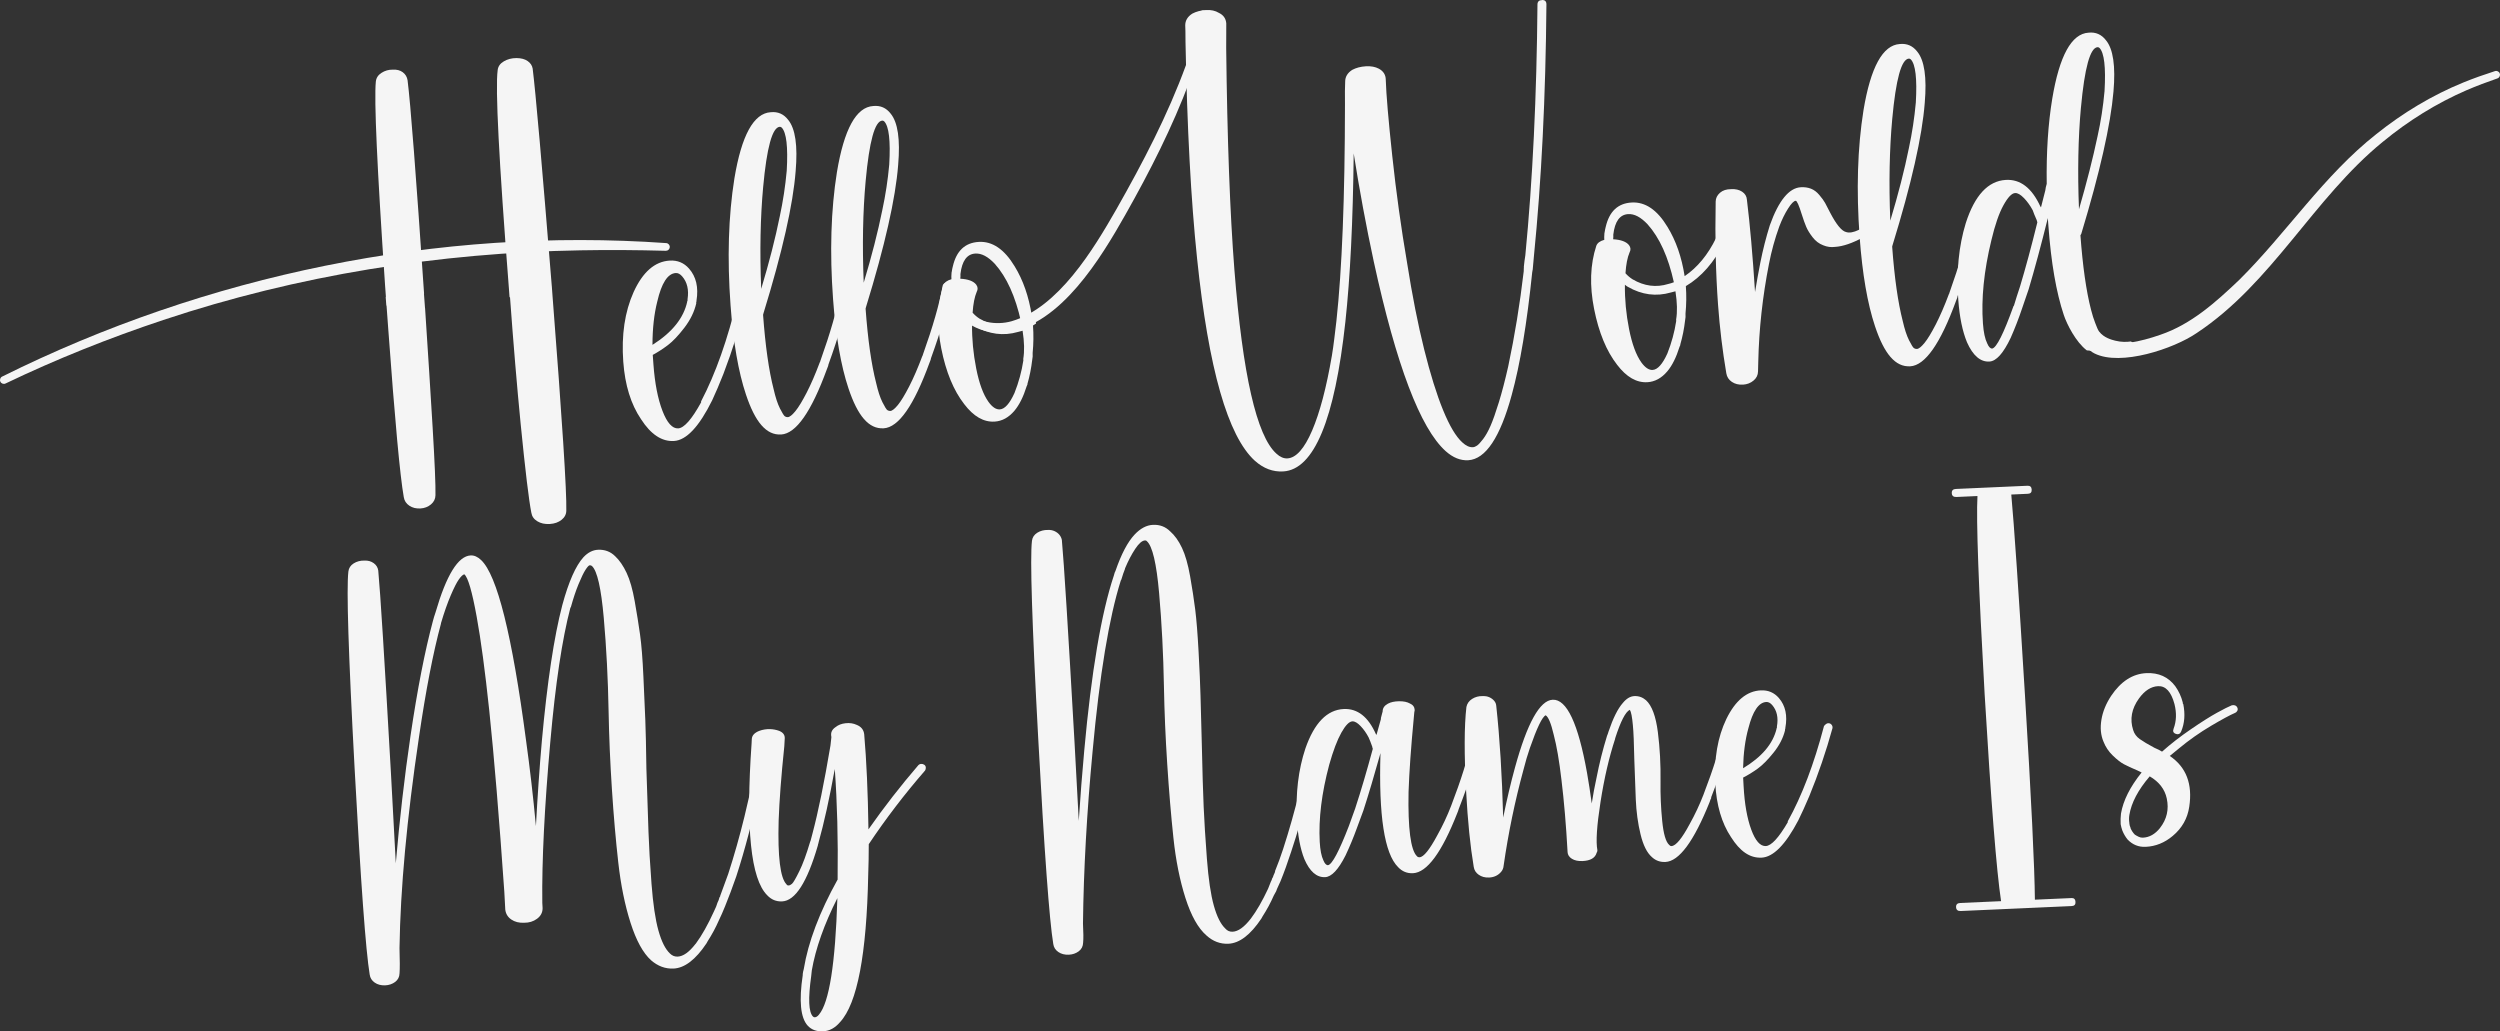
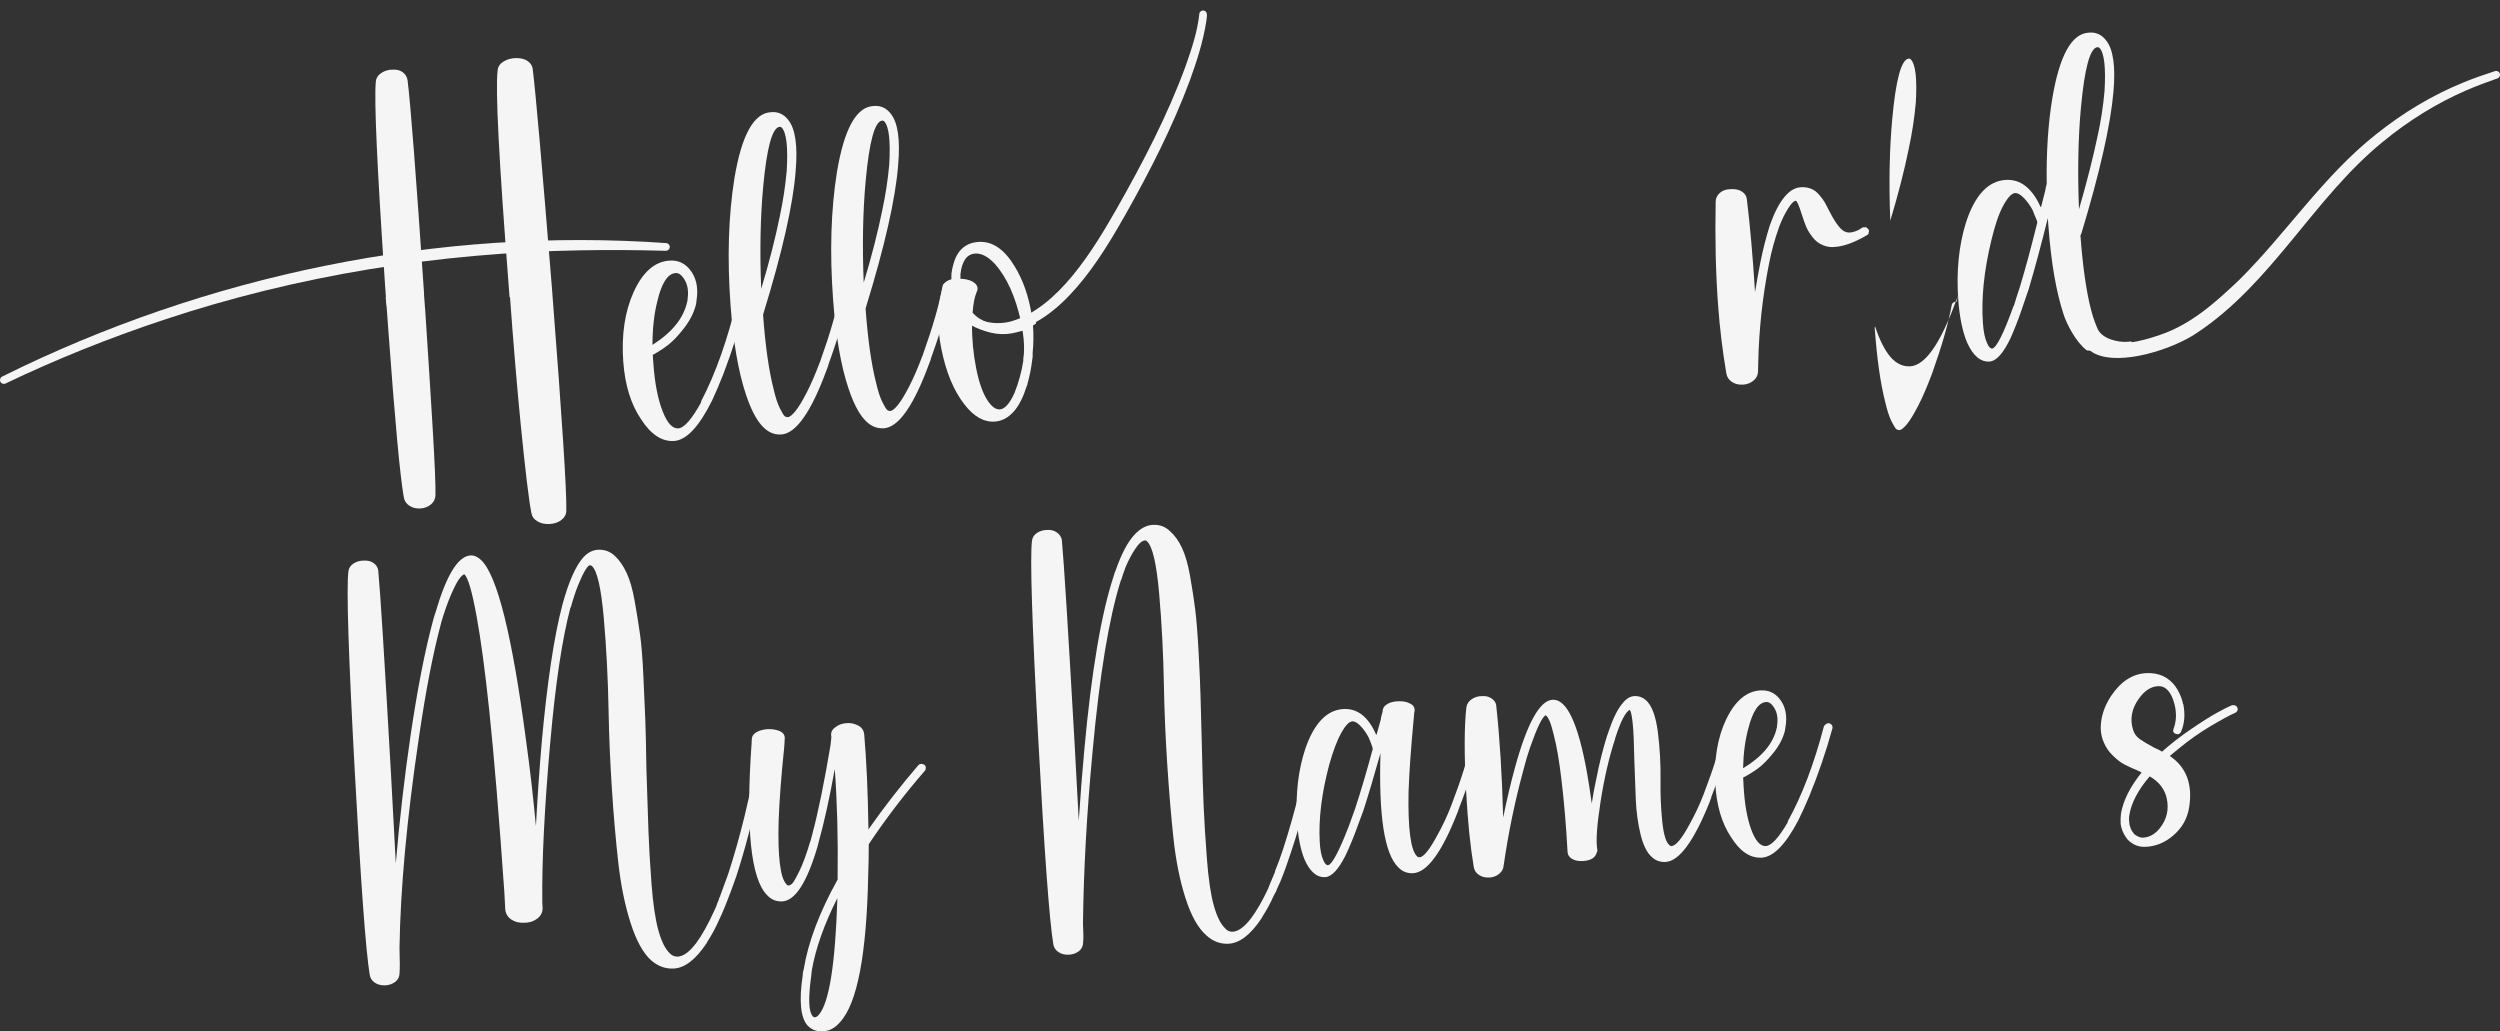
<svg xmlns="http://www.w3.org/2000/svg" id="Layer_2" data-name="Layer 2" viewBox="0 0 1235.46 509.68">
  <rect x="0" y="0" width="1235.46" height="509.68" fill="#333333" stroke="none" />
  <defs>
    <style>      .cls-1 {        fill: #f5f5f5;      }    </style>
  </defs>
  <g id="Layer_1-2" data-name="Layer 1">
    <g>
      <path class="cls-1" d="M210.03,152.22l-.52-7.09h.06c-3.98-58.83-6.7-94-8.16-105.5-.27-1.64-1.06-2.95-2.37-3.93-1.31-.97-2.96-1.4-4.95-1.28-2.01-.03-3.86.5-5.55,1.58-1.7,1.08-2.63,2.53-2.81,4.35-.89,8.95.62,42.38,4.54,100.31l.44,6.08s-.07,0-.11,0l.31,4.28s.07,0,.11,0l.84,11.48c3.3,45.31,5.86,73.03,7.68,83.17.28,1.79,1.19,3.2,2.74,4.24,1.54,1.04,3.38,1.49,5.54,1.36,1.99-.12,3.72-.79,5.17-2.01,1.45-1.22,2.19-2.73,2.21-4.54.11-4.83-.36-15.99-1.4-33.48-1.01-16.9-2.26-36.59-3.74-59.01h-.05Z" />
      <path class="cls-1" d="M273,145.61l-.31-4.28s0,0-.01,0c-4.84-59.98-7.99-95.8-9.45-107.47-.26-1.49-1.09-2.72-2.47-3.69-1.38-.97-3.23-1.46-5.54-1.47-2.31,0-4.4.53-6.24,1.62-1.85,1.09-2.86,2.55-3.04,4.37-1.21,8.81.62,44.49,5.49,107.03l.07.9h0s.31,4.28.31,4.28c.08,0,.15-.01.23-.02,1.66,22.81,3.41,43.64,5.25,62.52,2.31,23.22,4.07,37.87,5.29,43.98.28,1.79,1.27,3.2,2.97,4.23,1.69,1.03,3.69,1.47,6,1.33h.23c2.3-.15,4.22-.83,5.75-2.06,1.53-1.22,2.31-2.74,2.33-4.55.24-9.36-2.04-44.93-6.86-106.72,0,0,0,0,.01,0Z" />
      <path class="cls-1" d="M365.66,146.12c.51-.33,1.05-.44,1.59-.32.55.12.99.43,1.34.94.34.51.46,1.07.35,1.67-3.11,12.39-6.92,24.53-11.45,36.4-1.95,4.94-3.8,9.27-5.53,12.99-6.45,13.05-12.75,19.76-18.89,20.13-5.99.36-11.42-3.23-16.28-10.77-5.01-7.38-7.94-16.85-8.78-28.4-.96-13.2.74-24.68,5.12-34.44,4.52-9.91,10.46-15.1,17.83-15.54,3.84-.23,7.02,1.08,9.54,3.94,3.53,4.01,4.76,9.28,3.7,15.82.02.3,0,.49-.07.57-.07.08-.1.27-.07.57l.02.23c-.94,4.13-2.88,8.12-5.83,11.99-2.96,3.87-5.68,6.75-8.16,8.63-2.49,1.88-4.99,3.5-7.51,4.86.11,1.5.22,3.08.34,4.73.68,9.3,2.16,16.93,4.45,22.9,2.29,5.96,4.89,8.86,7.8,8.68s6.69-4.47,11.32-12.89l-.03-.45c7.17-13.69,13.18-30.71,18.02-51.04.27-.47.67-.87,1.18-1.2ZM324.81,149.04c-1.56,6.12-2.35,13.25-2.37,21.39,9.73-6.16,15.45-13.29,17.18-21.38l-.02-.23c.14-.16.21-.31.2-.46l-.03-.45c.73-4.71-.16-8.5-2.68-11.37-1.01-1.14-2.05-1.68-3.13-1.62-3.99.24-7.04,4.95-9.15,14.11Z" />
      <path class="cls-1" d="M417.57,142.75c1.56.21,2.16,1.08,1.81,2.6-1.51,8.98-4.82,20.56-9.96,34.73.02.3-.23,1.07-.76,2.31-7.71,21.11-15.25,31.89-22.62,32.33s-12.86-6.15-17.4-19.74c-3.75-11.22-6.28-25.91-7.61-44.07-1.7-23.25-1.06-44.16,1.9-62.73,3.54-21.31,9.52-32.22,17.97-32.73,3.52-.36,6.39.9,8.6,3.77,3.55,4.31,4.78,12.75,3.7,25.32-1.26,16.5-6.57,39.95-15.92,70.35l-.18.69c1.12,15.3,2.85,27.55,5.22,36.75.91,4.01,1.95,7.19,3.12,9.53,1.17,2.34,2,3.65,2.48,3.92.48.28.95.4,1.41.37.92-.06,2.16-1.04,3.72-2.94,1.56-1.9,3.41-4.95,5.58-9.15,2.16-4.2,4.34-9.23,6.53-15.09.14-.16.21-.31.2-.47,4.99-14.01,8.25-25.36,9.78-34.04.11-.61.42-1.08.94-1.41.51-.33,1.01-.44,1.48-.32ZM377.13,92.53c-1.37,15-1.7,31.75-.96,50.24,3.97-13.2,7.03-25.14,9.18-35.82,1.61-7.48,2.76-15.01,3.44-22.58.68-11.8-.15-18.9-2.48-21.32-.33-.28-.65-.41-.95-.39-3.69.22-6.43,10.19-8.23,29.88Z" />
      <path class="cls-1" d="M468.23,139.69c1.56.21,2.16,1.08,1.81,2.6-1.51,8.98-4.82,20.56-9.96,34.73.02.3-.23,1.07-.76,2.31-7.71,21.11-15.25,31.89-22.62,32.33s-12.86-6.15-17.4-19.74c-3.75-11.22-6.28-25.91-7.61-44.07-1.7-23.25-1.06-44.16,1.9-62.73,3.54-21.31,9.52-32.22,17.97-32.73,3.52-.36,6.39.9,8.6,3.77,3.55,4.31,4.78,12.75,3.7,25.32-1.26,16.5-6.57,39.95-15.92,70.35l-.18.69c1.12,15.3,2.85,27.55,5.22,36.75.91,4.01,1.95,7.19,3.12,9.53,1.17,2.34,2,3.65,2.48,3.92.48.28.95.4,1.41.37.92-.06,2.16-1.04,3.72-2.94,1.56-1.9,3.41-4.95,5.58-9.15,2.16-4.2,4.34-9.23,6.53-15.09.14-.16.21-.31.2-.47,4.99-14.01,8.25-25.36,9.78-34.04.11-.61.42-1.08.94-1.41.51-.33,1.01-.44,1.48-.32ZM427.79,89.47c-1.37,15-1.7,31.75-.96,50.24,3.97-13.2,7.03-25.14,9.18-35.82,1.61-7.48,2.76-15.01,3.44-22.58.68-11.8-.15-18.9-2.48-21.32-.33-.28-.65-.41-.95-.39-3.69.22-6.43,10.19-8.23,29.88Z" />
      <path class="cls-1" d="M511.62,156.63c-.03-.63-.1-1.25-.14-1.88-.52.4-1.04.82-1.59,1.19-1.46-9.4-4.28-17.52-8.48-24.35-5.09-8.43-11.01-12.45-17.76-12.04s-11.01,4.43-12.77,12.07c-.24.92-.42,1.76-.51,2.52-.12.46-.17.84-.15,1.14-.09.91-.1,1.81-.03,2.71-2.12.58-3.43,1.56-3.95,2.95-3.03,9.22-3.39,19.64-1.08,31.26,2.31,11.61,6.1,20.8,11.38,27.56,4.61,6.05,9.59,8.91,14.97,8.59,3.69-.22,6.94-2,9.79-5.34,2.41-2.86,4.43-6.9,6.06-12.12.13-.31.26-.62.4-.93l-.02-.23c1.11-3.83,1.89-7.8,2.37-11.9.23-1.07.3-2.2.21-3.4.44-4.55.5-9.07.17-13.57.52-.31,1.02-.65,1.52-.98-.23-1.05-.35-2.13-.39-3.26ZM474.56,137.73c.1-.76.12-1.51.07-2.27.76-6.52,3.21-9.91,7.36-10.16,3.07-.19,6.27,1.51,9.62,5.07,5.88,6.58,10.2,16.11,12.96,28.6-.9.36-1.8.64-2.72.84-6.03,1.87-11.95,1.1-17.75-2.32-1.3-.83-2.44-1.81-3.45-2.96.29-4.39.97-7.82,2.02-10.29.68-1.25.59-2.44-.26-3.6-1.36-1.73-3.98-2.7-7.85-2.91ZM505.68,177.44l.05.67c-.84,5.48-2.3,10.84-4.38,16.09-2.39,5.27-4.82,7.98-7.27,8.12-1.84.11-3.71-1.13-5.59-3.73-2.58-3.61-4.6-9.1-6.06-16.47-1.46-7.37-2.15-14.67-2.06-21.91.49.42.98.77,1.46,1.04,6.92,3.95,14,4.88,21.25,2.79.75-.19,1.51-.39,2.27-.59.87,5.52.97,10.19.32,14Z" />
-       <path class="cls-1" d="M762.09,0c1.46-.01,2.17.74,2.13,2.25-.38,45.53-2.45,87.02-6.19,124.46-.18,1.82-.35,3.71-.51,5.68.02.3-.08.99-.31,2.05-2.62,25.47-6,45.72-10.14,60.74-5.72,20.99-12.88,31.74-21.47,32.26-3.84.23-7.57-1.27-11.2-4.52-12.54-11.3-24.38-42.52-35.51-93.69-3.74-17.41-7.04-35.21-9.91-53.42-.35,33.32-1.72,61.06-4.11,83.2-5.26,48.38-15.49,73.04-30.69,73.96-5.07.31-9.74-1.44-14.03-5.25-13.38-12.15-22.9-45.48-28.57-99.99-3.02-28.75-4.93-64.42-5.72-107.02-.01-4.37-.05-7.08-.13-8.13-.02-2.41,1.15-4.36,3.51-5.86,1.93-1.02,4.16-1.61,6.69-1.76s4.69.32,6.46,1.42c2.24,1.07,3.44,2.81,3.62,5.21-.01,1.96-.02,6.03-.04,12.21.51,45.03,1.86,81.56,4.06,109.61,4.08,51.74,10.99,81.98,20.72,90.74,1.82,1.7,3.65,2.49,5.49,2.38,4.3-.26,8.36-4.84,12.18-13.73,3.82-8.9,7.08-21.26,9.79-37.09.43-2.59.81-5.28,1.15-8.09.33-2.81.69-5.81,1.08-8.99,2.77-25.48,4.18-61.13,4.23-106.94-.07-5.12-.03-8.89.1-11.31-.02-2.41,1.15-4.36,3.5-5.86,1.93-1.02,4.16-1.61,6.7-1.76s4.68.25,6.45,1.19c2.25,1.22,3.38,3.04,3.41,5.44.22,7.22,1.29,19.78,3.21,37.67,1.92,17.89,4.36,35.49,7.32,52.79,2.57,16.27,5.38,30.53,8.44,42.78,3.05,12.25,6.17,22.27,9.36,30.06,3.19,7.79,6.35,13.1,9.49,15.93,1.82,1.7,3.57,2.49,5.26,2.39.61-.04,1.29-.3,2.02-.8.73-.5,1.74-1.57,3-3.23,1.27-1.66,2.5-3.85,3.68-6.55,1.19-2.71,2.56-6.6,4.12-11.66,1.56-5.07,3.09-10.96,4.61-17.68,3.21-15.11,5.77-30.78,7.67-47.02-.02-.3-.01-.68.03-1.13.04-.45.06-.76.05-.91l-.02-.22c.17-1.82.42-3.72.74-5.7,3.61-37.13,5.61-78.47,5.99-124,.05-1.36.81-2.04,2.28-2.06Z" />
-       <path class="cls-1" d="M850.98,116.8c.63.26,1.05.69,1.25,1.28.19.59.16,1.12-.11,1.59-4.98,9.95-11.32,17.18-19,21.72.33,4.5.27,9.03-.17,13.57.09,1.2.02,2.34-.21,3.4-.47,4.1-1.26,8.07-2.37,11.9l.02.23c-.13.31-.27.62-.4.93-1.63,5.22-3.64,9.26-6.06,12.12-2.84,3.34-6.1,5.11-9.79,5.34-5.38.32-10.36-2.54-14.97-8.59-5.27-6.76-9.07-15.95-11.38-27.56-2.31-11.61-1.95-22.03,1.08-31.26.51-1.39,1.83-2.37,3.95-2.95-.07-.9-.06-1.81.03-2.71-.02-.3.03-.68.15-1.14.1-.76.27-1.6.51-2.52,1.76-7.64,6.01-11.67,12.77-12.07s12.68,3.61,17.76,12.04c4.2,6.83,7.02,14.95,8.48,24.35,6.32-4.3,11.49-10.56,15.51-18.79.68-1.25,1.66-1.53,2.95-.86ZM797.26,115.97c.05.75.03,1.51-.07,2.27,3.87.22,6.48,1.19,7.85,2.91.86,1.16.94,2.36.26,3.6-1.06,2.47-1.73,5.91-2.02,10.29,1.01,1.15,2.16,2.13,3.45,2.96,5.8,3.42,11.72,4.19,17.75,2.32.91-.2,1.82-.48,2.71-.84-2.76-12.49-7.08-22.02-12.96-28.6-3.35-3.56-6.55-5.26-9.62-5.07-4.15.25-6.6,3.64-7.35,10.16ZM828.31,157.95c.65-3.8.54-8.47-.33-14-.76.2-1.52.4-2.27.59-7.25,2.1-14.34,1.17-21.25-2.79-.48-.27-.97-.62-1.46-1.04-.09,7.24.6,14.54,2.06,21.91,1.46,7.37,3.48,12.86,6.06,16.47,1.89,2.6,3.75,3.84,5.59,3.73,2.45-.15,4.88-2.86,7.27-8.12,2.08-5.25,3.54-10.61,4.38-16.09l-.05-.67Z" />
      <path class="cls-1" d="M923.65,114.22c.01.15-.06.31-.2.46l.02.23.03.45c-.14.16-.29.32-.43.48l-.22.24c-.15,0-.22.09-.21.24h-.23c-.59.35-1.18.69-1.77,1.02-5.34,2.89-9.93,4.44-13.77,4.67-1.99.27-3.93.01-5.84-.78-2.06-.78-3.82-2.1-5.26-3.98-1.45-1.87-2.5-3.58-3.15-5.12-.66-1.54-1.38-3.57-2.18-6.08-1.41-4.58-2.43-6.86-3.04-6.82-.92.06-2.18,1.34-3.77,3.84-1.59,2.51-3.04,5.46-4.33,8.85-2.18,6.01-3.89,12.21-5.12,18.62-3.15,16.01-4.91,32.09-5.27,48.24-.04,1.66-.07,3.25-.12,4.75-.02,1.81-.76,3.32-2.22,4.54-1.45,1.22-3.18,1.89-5.17,2.01-2.15.13-4-.32-5.54-1.36-1.54-1.04-2.45-2.45-2.74-4.24-1.9-11.19-3.26-22.48-4.09-33.88-1.14-15.6-1.53-32.6-1.17-51.01.03-1.66.74-3.1,2.11-4.31,1.38-1.21,3.22-1.81,5.54-1.8,2.15-.13,3.95.29,5.41,1.25,1.46.97,2.25,2.28,2.37,3.93,1.51,12.27,2.85,27.48,4.02,45.64.86-5.17,1.73-10.05,2.64-14.62,1.24-6.25,2.8-12.37,4.68-18.37,4.35-12.16,9.45-18.43,15.28-18.78,1.84-.11,3.52.13,5.03.71,1.51.59,2.9,1.63,4.16,3.14,1.27,1.5,2.21,2.8,2.83,3.9.62,1.09,1.47,2.74,2.56,4.93,3.05,5.84,5.67,9,7.86,9.47,1.58.51,3.63.16,6.17-1.05.44-.33.95-.66,1.55-1h.23s-.02-.24-.02-.24h.23c.31-.03.54-.05.69-.06l.46-.03h.23s.23-.03.23-.03c.32.13.56.34.74.63.15,0,.23.06.25.21l.25.21c.17.29.27.59.29.89Z" />
-       <path class="cls-1" d="M975.55,109.05c1.56.21,2.16,1.08,1.81,2.6-1.51,8.98-4.82,20.56-9.96,34.73.02.3-.23,1.07-.76,2.31-7.71,21.11-15.25,31.89-22.62,32.33s-12.86-6.15-17.4-19.74c-3.75-11.22-6.28-25.91-7.61-44.07-1.7-23.25-1.06-44.16,1.9-62.73,3.54-21.31,9.52-32.22,17.97-32.73,3.52-.36,6.39.9,8.6,3.77,3.55,4.31,4.78,12.75,3.7,25.32-1.26,16.5-6.57,39.95-15.92,70.35l-.18.69c1.12,15.3,2.85,27.55,5.22,36.75.91,4.01,1.95,7.19,3.12,9.53,1.17,2.34,2,3.65,2.48,3.92.48.28.95.4,1.41.37.92-.06,2.16-1.04,3.72-2.94,1.56-1.9,3.41-4.95,5.58-9.15,2.16-4.2,4.34-9.23,6.53-15.09.14-.16.21-.31.2-.47,4.99-14.01,8.25-25.36,9.78-34.04.11-.61.42-1.08.94-1.41.51-.33,1.01-.44,1.48-.32ZM935.11,58.83c-1.37,15-1.7,31.75-.96,50.24,3.97-13.2,7.03-25.14,9.18-35.82,1.61-7.48,2.76-15.01,3.44-22.58.68-11.8-.15-18.9-2.48-21.32-.33-.28-.65-.41-.95-.39-3.69.22-6.43,10.19-8.23,29.88Z" />
+       <path class="cls-1" d="M975.55,109.05c1.56.21,2.16,1.08,1.81,2.6-1.51,8.98-4.82,20.56-9.96,34.73.02.3-.23,1.07-.76,2.31-7.71,21.11-15.25,31.89-22.62,32.33s-12.86-6.15-17.4-19.74l-.18.69c1.12,15.3,2.85,27.55,5.22,36.75.91,4.01,1.95,7.19,3.12,9.53,1.17,2.34,2,3.65,2.48,3.92.48.28.95.4,1.41.37.92-.06,2.16-1.04,3.72-2.94,1.56-1.9,3.41-4.95,5.58-9.15,2.16-4.2,4.34-9.23,6.53-15.09.14-.16.21-.31.2-.47,4.99-14.01,8.25-25.36,9.78-34.04.11-.61.42-1.08.94-1.41.51-.33,1.01-.44,1.48-.32ZM935.11,58.83c-1.37,15-1.7,31.75-.96,50.24,3.97-13.2,7.03-25.14,9.18-35.82,1.61-7.48,2.76-15.01,3.44-22.58.68-11.8-.15-18.9-2.48-21.32-.33-.28-.65-.41-.95-.39-3.69.22-6.43,10.19-8.23,29.88Z" />
      <path class="cls-1" d="M1053.08,168.74c-2.02.29-4.76.39-7.8-.39-1.78-.46-5.58-1.43-7.91-4.49-.65-.85-1.05-1.98-1.92-4.18-.76-1.91-1.46-4.13-2.1-6.65-2.37-9.2-4.11-21.45-5.23-36.75l.41-.7c9.2-30.39,14.5-53.84,15.92-70.35,1.09-12.57-.14-21.01-3.7-25.32-2.21-2.88-5.08-4.14-8.6-3.77-8.45.51-14.43,11.42-17.97,32.73-2.03,12.33-2.94,26.32-2.72,41.98-.37,1.23-.61,2.3-.69,3.21-1.08,4.29-1.79,7.12-2.16,8.49-.02-.3-.11-.44-.26-.44-4.22-9.24-9.94-13.64-17.15-13.2-8.75.53-15.33,7.63-19.73,21.31-3.49,11.36-4.72,24.02-3.71,37.97.62,8.55,2.06,15.55,4.31,20.98,2.94,6.6,6.65,9.77,11.1,9.5,3.38-.2,6.87-4.1,10.48-11.71,2.12-4.8,4-9.66,5.65-14.58,1.02-2.92,2.1-6.08,3.24-9.46,2.97-9.97,6.13-21.69,9.47-35.15l.28,3.83c1.32,18.15,3.86,32.84,7.61,44.07,1.51,4.53,5.92,13.36,11.4,17.5,16.35,1.17,24.75.77,25.22-1.2.19-.81-.95-1.87-3.42-3.2ZM1028.37,53.19c1.8-19.7,4.55-29.66,8.23-29.88.31-.02.62.11.95.39,2.33,2.42,3.16,9.53,2.48,21.32-.68,7.58-1.83,15.03-3.46,22.36-2.29,10.84-5.35,22.85-9.17,36.04-.73-18.49-.41-35.24.96-50.24ZM998.27,141.58c-1.14,3.38-2.15,6.54-3.01,9.45l-.22.24c-4.87,13.56-8.37,20.55-10.5,20.98-.92.06-1.76-.8-2.5-2.56-1.09-2.2-1.79-5.47-2.1-9.82-.9-12.3.49-26.02,4.17-41.16,1.77-7.49,3.74-13.22,5.92-17.2,2.18-3.97,4.11-6.01,5.8-6.11,1.23-.07,2.68.74,4.34,2.45,1.66,1.71,3.12,3.73,4.37,6.06.39,1.19,1.05,2.8,1.97,4.86.19.59.3.96.31,1.11-2.97,12.09-5.83,22.66-8.56,31.71Z" />
    </g>
    <path class="cls-1" d="M1.06,186.1c100.95-50.21,215.6-73.9,328.17-65.97,1.05.08,1.84,1,1.76,2.05-.08,1.02-.95,1.79-1.96,1.76-14.02-.39-28.03-.5-42.03-.24-69.99,1.18-139.88,12.29-206.34,34.44-26.58,8.86-52.66,19.26-77.93,31.38-.95.45-2.09.05-2.54-.9-.45-.94-.06-2.07.87-2.53h0Z" />
    <path class="cls-1" d="M1030.75,157.26c2.25,4.15,3.49,9.18,7.56,11.27,4.02,1.92,9.51,1.49,14.08.84,5.13-.77,10.27-2.19,15.25-3.94,15.25-5.18,27.42-16.12,38.96-27.12,23.37-23.17,41.69-51.54,67.8-72.09,13.04-10.42,27.47-19.14,42.93-25.45,5.16-2.1,10.38-3.94,15.65-5.63,1-.32,2.07.23,2.39,1.23.32.99-.22,2.04-1.19,2.38-5.16,1.77-10.27,3.69-15.24,5.83-14.92,6.48-28.86,15.16-41.4,25.51-34.26,27.9-54.66,69.83-91.98,94.5-11.34,7.77-37.53,16.52-50.45,10.1-3.1-1.51-5.58-4.67-6.63-7.83-1.06-3-1.37-5.84-1.42-8.67-.02-1.08.83-1.97,1.91-1.99.77-.02,1.45.42,1.77,1.06h0Z" />
    <path class="cls-1" d="M477.23,153.82c6.02,5.43,14.96,7.11,22.7,4.92,23.06-6.74,40.36-35.38,51.78-55.34,13.02-22.97,25.36-46.44,34.39-71.26,2.83-8.13,5.64-16.47,6.56-25.03,0-1.09.93-1.98,2.02-1.9,2.75.33,1.51,3.78,1.42,5.52-1.56,10-4.71,19.66-8.13,29.14-8.56,22.91-19.74,44.85-31.74,66.09-12.2,21.58-31.96,54.39-58.64,58.18-5.94.8-12.18-.34-17.39-3.31-2.15-1.27-4-2.56-5.76-4.45-.71-.77-.67-1.97.1-2.68.78-.73,1.98-.65,2.69.11h0Z" />
    <g>
      <path class="cls-1" d="M374.76,381.11c1.32.22,1.93.96,1.86,2.22-.45,2.39-1.17,5.88-2.15,10.46-.99,4.58-2.47,10.65-4.46,18.2-1.98,7.55-4.03,14.59-6.15,21.1-1.88,5.39-3.72,10.29-5.51,14.69-1.02,2.56-2.06,4.91-3.1,7.05-1.55,3.56-3.4,6.99-5.53,10.3-.27.43-.47.78-.59,1.07-5.37,8.05-10.8,12.2-16.29,12.45-4.05.18-7.75-1.19-11.1-4.11-3.97-3.59-7.34-9.76-10.13-18.49-2.79-8.74-4.81-18.66-6.06-29.76-1.25-11.11-2.31-23.24-3.16-36.39-.86-13.15-1.4-25.93-1.63-38.34-.29-16.03-1.08-31.42-2.38-46.15-1.3-14.73-3.25-23.3-5.84-25.69-.31-.26-.67-.39-1.11-.37s-1.12.75-2.06,2.19c-.94,1.44-2.08,3.79-3.43,7.06-1.35,3.27-2.63,7.1-3.84,11.47l-.21.22c-4.09,15.54-7.4,37.59-9.92,66.17-2.9,32.36-4.22,58.94-3.97,79.72.06,1.12.11,1.95.14,2.51v.21c-.02,2.1-.94,3.81-2.76,5.15-1.81,1.34-3.95,1.99-6.42,1.96-2.46.11-4.56-.42-6.28-1.6-1.73-1.18-2.73-2.81-2.98-4.89-.02-.42-.18-3.34-.47-8.77-2.56-36.73-5.04-66.62-7.45-89.67-2.07-19.58-4.14-34.98-6.19-46.19-2.28-12.6-4.32-19.62-6.14-21.08-.72.17-1.61,1.01-2.69,2.53-1.08,1.51-2.42,4.16-4.03,7.93-1.61,3.77-3.21,8.34-4.81,13.72v.21c-3.86,14.27-7.49,32.99-10.88,56.17-5.96,40.04-9.17,74.72-9.61,104.04v.21c.19,5.99.19,10.11.02,12.35-.05,1.81-.77,3.24-2.16,4.28-1.4,1.04-3.03,1.6-4.91,1.69-2.03.09-3.75-.36-5.18-1.34-1.43-.98-2.27-2.31-2.5-3.97-1.94-11.77-4.42-45.71-7.45-101.81-3.06-56.66-4.08-89.13-3.08-97.41.2-1.68,1.07-3.01,2.61-3.99,1.54-.97,3.33-1.44,5.36-1.39,1.74-.08,3.24.34,4.53,1.26,1.28.92,2.04,2.14,2.26,3.67,1.03,10.98,3.11,44.17,6.24,99.57.87,16.15,1.68,31.19,2.43,45.1,1.87-21.71,4.29-42.68,7.26-62.91,3.4-23.04,7.09-41.97,11.07-56.8.36-1.41.79-2.82,1.29-4.24,5.38-18.52,11.18-27.92,17.4-28.2,1.74-.08,3.44.68,5.13,2.28,7.94,7.46,15.34,37.13,22.2,89.02,1.89,13.59,3.53,27.75,4.9,42.48.79-14.82,1.77-28.89,2.94-42.2,2.64-29,6-51.34,10.09-67.01,3.14-11.58,6.63-19.48,10.47-23.7,2.19-2.33,4.59-3.55,7.2-3.67,3.33-.15,6.14.91,8.44,3.18,2.14,2,4.02,4.74,5.66,8.22,1.64,3.48,2.98,8.17,4.02,14.05,1.04,5.89,1.92,11.36,2.63,16.42.71,5.06,1.27,12.05,1.67,20.96.41,8.91.72,16.05.94,21.41.21,5.36.39,13.35.53,23.94.44,13.66.79,24.04,1.03,31.14.24,7.11.74,15.67,1.49,25.68.76,10.01,1.9,17.74,3.43,23.19,1.52,5.44,3.43,9.23,5.72,11.36,1.07,1.07,2.33,1.57,3.78,1.51,2.75-.12,5.68-2.21,8.8-6.25l.21-.22c2.97-4.04,5.95-9.34,8.93-15.89.52-1.14.88-1.92,1.07-2.35.19-.43.41-1.07.66-1.91.26-.57.45-1,.58-1.28.13-.28.25-.71.37-1.27.13-.28.26-.5.4-.65v-.21c1.25-3.41,2.58-7.02,3.97-10.85,2.98-9.2,5.66-18.67,8.04-28.41,2.37-9.73,3.89-16.64,4.54-20.72.22-1.27.99-1.79,2.31-1.57Z" />
      <path class="cls-1" d="M455.25,377.51c.58-.03,1.09.13,1.55.45.45.33.69.77.72,1.33.03.56-.09,1.05-.36,1.48-10.1,11.62-19.38,23.75-27.83,36.41,0,5.31-.1,10.33-.27,15.08-.78,39.39-5.41,63.67-13.91,72.84-2.45,2.9-5.27,4.42-8.45,4.56s-5.7-.79-7.55-2.8c-3.55-3.89-4.36-12.23-2.44-25.01v-.21s-.02-.21-.02-.21c.1-.84.27-1.69.52-2.53,2.18-13.36,7.76-28.12,16.75-44.29l-.02-.42c.26-19.41-.21-37.46-1.4-54.15-2.68,14.77-5.37,26.89-8.04,36.36v.21s-.18.43-.18.43c0,.14-.05.42-.17.84-5.26,18.1-11.14,27.29-17.65,27.58-2.9.13-5.34-.88-7.34-3.02-8.12-8.01-10.7-33.01-7.74-75.01.08-1.12.12-1.82.1-2.1.05-1.81,1.28-3.2,3.69-4.14,1.71-.63,3.5-.92,5.39-.87,1.6.07,3.06.35,4.4.85,1.92.75,2.86,1.97,2.81,3.64.02.28-.06,1.61-.22,3.99-1.53,14.72-2.46,26.98-2.8,36.76-.49,17.89.8,28.36,3.87,31.44.17.41.54.6,1.12.58.43-.02.96-.28,1.59-.8.63-.52,1.82-2.56,3.58-6.13,1.77-3.56,3.57-8.46,5.41-14.68l.19-.43c.37-1.27.67-2.4.9-3.39,2.89-10.87,5.88-25.45,8.95-43.73.18-1.96.33-3.29.44-4l-.02-.42c-.4-1.94.32-3.5,2.14-4.7,1.25-1.03,2.88-1.66,4.9-1.89,2.02-.23,3.84.04,5.48.8,2.22.88,3.47,2.43,3.73,4.65,1.13,12.93,1.83,28.6,2.1,47,7.67-10.95,15.88-21.5,24.61-31.66.41-.44.91-.67,1.49-.69ZM404.74,501.38c5.04-5.95,8.07-25.13,9.08-57.55-6.55,12.99-10.76,24.9-12.64,35.73-.1.84-.2,1.75-.29,2.73-1.57,11.23-1.28,17.92.86,20.06.3.26.6.39.89.38.72-.03,1.42-.48,2.1-1.35Z" />
      <path class="cls-1" d="M649,368.85c.59.11,1.07.37,1.45.77.38.4.52.89.41,1.45-.64,4.22-2.15,11.23-4.52,21.03-2.37,9.81-5.12,19.38-8.24,28.73-1.74,5.38-3.51,10.28-5.3,14.68-.39.85-.78,1.71-1.17,2.56-.13.28-.32.71-.58,1.28-.13.28-.26.64-.38,1.06-.4.72-.79,1.43-1.19,2.15-1.55,3.56-3.4,6.99-5.54,10.3-.27.43-.47.78-.59,1.07-5.37,8.05-10.8,12.2-16.29,12.45-4.05.18-7.68-1.19-10.88-4.12-4.11-3.58-7.56-9.75-10.35-18.48-2.79-8.74-4.78-18.66-5.95-29.77-1.18-11.11-2.2-23.24-3.05-36.39-.86-13.15-1.4-25.93-1.63-38.34-.29-16.03-1.08-31.42-2.38-46.15-1.3-14.73-3.32-23.29-6.06-25.68-.16-.27-.46-.4-.89-.38-1.45.06-3.07,1.47-4.88,4.2-1.81,2.73-3.48,5.95-5.03,9.64v.21c-.63,1.57-1.2,3.19-1.68,4.89-.13.29-.19.46-.19.53s-.07.18-.2.32c-5.82,18.4-10.47,46.52-13.94,84.35-2.86,30.27-4.45,58.67-4.76,85.2.24,4.45.26,7.59.07,9.42-.05,1.81-.77,3.24-2.16,4.28-1.4,1.04-3.03,1.6-4.91,1.69-2.03.09-3.75-.36-5.18-1.34-1.43-.98-2.27-2.31-2.5-3.97-1.94-11.77-4.42-45.71-7.45-101.81-3.06-56.66-4.08-89.13-3.08-97.41.2-1.68,1.07-3.01,2.61-3.99,1.54-.97,3.33-1.44,5.36-1.39,1.16-.05,2.22.15,3.19.59.97.45,1.76,1.04,2.38,1.78.62.74,1.03,1.6,1.23,2.56,1.03,11.12,3.11,44.31,6.24,99.57.69,12.81,1.4,25.89,2.12,39.26.79-12.18,1.69-23.73,2.7-34.66,3.55-39.09,8.44-67.99,14.68-86.69,0-.14.05-.35.18-.64,0-.14.05-.35.18-.64.13-.28.26-.57.39-.85,2.88-8.36,6.04-14.36,9.47-18,2.88-3.06,5.91-4.66,9.09-4.8,3.33-.15,6.14.91,8.44,3.18,2.28,1.99,4.24,4.73,5.88,8.21,1.64,3.48,2.98,8.17,4.02,14.05,1.04,5.89,1.88,11.36,2.52,16.42.63,5.07,1.19,12.05,1.67,20.96.48,8.91.79,16.05.94,21.41.14,5.37.36,13.35.64,23.94.3,13.66.61,24.04.92,31.15.31,7.1.84,15.66,1.6,25.68.76,10.01,1.9,17.74,3.43,23.19,1.52,5.44,3.43,9.23,5.72,11.36.93,1.07,2.11,1.58,3.56,1.52,2.75-.12,5.75-2.28,9-6.47,2.84-3.76,5.69-8.7,8.55-14.83.51-1.28.96-2.42,1.34-3.41.27-.43.52-1.07.77-1.92.14,0,.24-.15.3-.43.06-.28.15-.57.28-.85.13-.28.32-.71.58-1.28.13-.28.19-.5.18-.64v-.21c1.4-3.41,2.73-7.03,3.97-10.85,2.98-9.2,5.66-18.67,8.04-28.41,2.37-9.73,3.89-16.64,4.54-20.72.22-1.27.99-1.79,2.31-1.57Z" />
      <path class="cls-1" d="M727.76,365.54c.42-.3.92-.39,1.51-.28.58.12,1.04.41,1.35.88.32.48.41,1,.3,1.56-1.58,8.31-4.92,18.99-10.02,32.05-.25.85-.5,1.56-.76,2.13-7.65,19.46-14.95,29.34-21.89,29.65-2.9.13-5.34-.88-7.34-3.02-6.74-6.68-9.64-25.45-8.69-56.34-3.04,10.88-5.86,20.36-8.47,28.43-1.14,3.12-2.21,6.03-3.23,8.73-1.64,4.54-3.5,9.02-5.58,13.44-3.54,7-6.9,10.56-10.08,10.71-4.2.19-7.62-2.8-10.27-8.96-2.01-5.07-3.23-11.58-3.66-19.51-.7-12.95.7-24.66,4.19-35.14,4.39-12.61,10.71-19.11,18.96-19.48,6.8-.3,12.1,3.85,15.9,12.48.14,0,.22.13.24.41.73-2.68,1.45-5.3,2.19-7.84-.02-.42.06-.91.25-1.48.19-.56.31-1.02.36-1.38.05-.35.14-.67.27-.95v-.21c.05-1.54.93-2.76,2.62-3.68,1.41-.76,3.23-1.15,5.48-1.19,2.24-.03,4.04.34,5.39,1.12,1.48.63,2.27,1.71,2.35,3.24-.13.29-.28,1.55-.45,3.79-1.39,14.58-2.25,26.82-2.59,36.75-.33,18.02,1.03,28.56,4.1,31.63.31.4.76.59,1.34.57,2.02-.09,4.94-3.71,8.77-10.86,2.64-4.72,4.92-9.57,6.83-14.54,4.96-12.92,8.23-23.39,9.83-31.42.11-.56.38-.99.8-1.29ZM669.78,399.32c2.74-8.35,5.62-18.11,8.64-29.27-.17-.41-.26-.75-.27-1.03-.68-1.92-1.27-3.43-1.77-4.53-1.13-2.18-2.47-4.08-4-5.68-1.54-1.61-2.88-2.38-4.04-2.33-1.59.07-3.41,1.93-5.46,5.58-2.05,3.65-4.05,8.94-6,15.86-3.74,13.98-5.3,26.68-4.69,38.1.22,4.04.82,7.08,1.8,9.13.67,1.64,1.44,2.45,2.31,2.41,2.01-.37,5.43-6.8,10.27-19.3,1.01-2.69,2.09-5.67,3.22-8.93Z" />
      <path class="cls-1" d="M854.02,359.69c.59.11,1.04.41,1.35.88.32.48.41,1,.3,1.56-1.59,8.17-4.93,18.78-10.03,31.85v.21s.02.21.02.21c-.27.43-.52,1.07-.77,1.92-7.8,19.47-15.09,29.35-21.89,29.65-2.6.12-4.82-.69-6.66-2.42-2.44-2.12-4.31-5.88-5.61-11.26-1.31-5.39-2.09-11.14-2.35-17.27-.26-6.13-.49-12.54-.71-19.22-.17-8.5-.41-14.29-.72-17.34-.37-4.17-.87-6.73-1.5-7.68-2.12.93-4.55,5.65-7.28,14.14v.21c-2.98,9.07-5.39,19.47-7.22,31.2-1.83,11.74-2.35,19.68-1.54,23.83.02.42-.1.84-.37,1.27-.73,2.54-3.05,3.91-6.96,4.08-2.17.1-3.93-.28-5.28-1.12-1.35-.85-2.06-1.97-2.14-3.36v-.21c-.71-12.95-1.71-24.76-3.01-35.45-1.08-9.3-2.35-16.71-3.81-22.23-1.32-5.66-2.65-8.88-4-9.66-1.7.78-4.31,6.19-7.82,16.26-1.13,3.26-2.17,6.8-3.13,10.61-4.24,15.54-7.52,31.39-9.83,47.54-.09,1.12-.5,2.12-1.25,2.99-.75.87-1.62,1.54-2.61,2-.99.46-2.06.72-3.22.77h-.22c-1.88.09-3.54-.36-4.97-1.34-1.43-.98-2.26-2.31-2.5-3.97-1.72-10.25-2.96-22.61-3.74-37.09-1-18.51-.96-32.47.13-41.87.34-1.69,1.29-3.02,2.83-4,1.54-.97,3.26-1.43,5.14-1.38,1.3-.06,2.43.14,3.4.58.97.45,1.76,1.04,2.38,1.78.62.74.96,1.6,1.01,2.57,1.72,15.83,2.86,34.2,3.41,55.11,1.83-9.01,3.78-17.26,5.84-24.75,6.06-22.04,12.27-33.2,18.64-33.49,6.94-.31,12.59,11.72,16.95,36.08.83,4.71,1.61,9.76,2.34,15.18.64-4.22,1.43-8.44,2.36-12.67,1.36-7.04,3.09-13.95,5.19-20.74.13-.28.26-.6.38-.96.12-.35.25-.74.37-1.17,2.25-6.66,4.61-11.37,7.07-14.13,1.77-2.17,3.66-3.3,5.69-3.39,2.17-.1,4.09.59,5.76,2.05,2.9,2.66,4.85,7.91,5.85,15.75,1,7.84,1.44,16.02,1.32,24.54-.09,6.42.18,12.86.82,19.32.64,6.46,1.79,10.42,3.47,11.88.31.4.68.6,1.12.58,2.17-.1,5.16-3.72,8.98-10.87,2.64-4.72,4.92-9.57,6.83-14.54,4.96-12.92,8.23-23.39,9.83-31.42.22-1.27.99-1.79,2.31-1.57Z" />
      <path class="cls-1" d="M902.52,357.73c.49-.3.99-.39,1.51-.28.51.12.93.41,1.24.89.32.48.41,1,.3,1.56-3.15,11.44-6.97,22.64-11.46,33.58-1.93,4.55-3.75,8.54-5.44,11.97-6.31,12-12.36,18.13-18.15,18.39s-10.68-3.15-15.12-10.21c-4.58-6.91-7.16-15.73-7.73-26.45-.66-12.25,1.16-22.87,5.46-31.85,4.44-9.13,10.13-13.85,17.07-14.16,3.61-.16,6.58,1.1,8.9,3.79,3.25,3.76,4.31,8.67,3.19,14.72.02.28-.01.45-.08.53-.07.07-.09.25-.08.53v.21c-.95,3.81-2.85,7.49-5.7,11.03-2.85,3.55-5.47,6.18-7.84,7.89-2.38,1.71-4.76,3.18-7.16,4.4.08,1.39.15,2.86.24,4.39.47,8.63,1.72,15.73,3.76,21.29,2.04,5.56,4.43,8.28,7.18,8.16,2.75-.12,6.38-4.05,10.89-11.79l-.02-.42c7-12.59,12.97-28.28,17.9-47.06.27-.43.64-.79,1.14-1.1ZM864.03,359.87c-1.58,5.65-2.46,12.25-2.63,19.79,9.27-5.58,14.79-12.1,16.56-19.58v-.21c.12-.14.19-.29.18-.43s-.01-.28-.02-.42c.78-4.36,0-7.88-2.31-10.57-.93-1.07-1.9-1.59-2.91-1.54-3.76.17-6.72,4.49-8.87,12.96Z" />
-       <path class="cls-1" d="M1023.62,443.79c1.3-.06,1.99.57,2.06,1.9.07,1.32-.54,2.01-1.85,2.07l-54.89,2.45c-1.45.06-2.21-.57-2.28-1.89-.07-1.33.61-2.02,2.06-2.08l20.18-.9c-2.26-14.97-4.96-49.04-8.12-102.2-3.03-53.45-4.21-86.12-3.55-98.01l-10.41.47c-1.45.06-2.21-.56-2.28-1.89s.61-2.02,2.06-2.08l35.37-1.58c1.3-.06,1.99.58,2.06,1.9.07,1.33-.55,2.01-1.85,2.07l-8.24.37c1.38,14.87,3.64,47.95,6.77,99.23,3.13,51.29,4.76,84.95,4.9,100.99l18.01-.8Z" />
      <path class="cls-1" d="M1104.51,348.6c.52.19.9.55,1.15,1.1.25.55.24,1.07-.02,1.57-.27.5-.61.83-1.03.99-2.55,1.09-6.57,3.26-12.05,6.5-5.48,3.25-10.72,6.93-15.71,11.06-1.67,1.33-3.2,2.59-4.58,3.76,8.13,5.5,11.33,13.87,9.62,25.11-.85,5.76-3.56,10.56-8.14,14.39-4.02,3.39-8.49,5.19-13.41,5.41-3.47.16-6.44-1.04-8.89-3.58-1.09-1.34-1.97-2.84-2.63-4.49-.34-.96-.62-1.99-.82-3.1-.1-1.81-.05-3.56.15-5.24,1.1-6.47,4.5-13.25,10.21-20.34-.3-.12-.97-.44-2.01-.96-2.97-1.26-5.24-2.31-6.8-3.15-1.57-.84-3.38-2.26-5.45-4.26-2.07-2-3.6-4.3-4.61-6.91-1.33-3.15-1.67-6.73-1.01-10.73.65-4.01,2.25-7.95,4.8-11.83,4.83-7.19,10.64-10.94,17.44-11.25,6.07-.27,10.83,1.89,14.27,6.48,1.72,2.43,2.96,5.1,3.69,8l.02.42c0,.14.09.28.24.41.99,4.98.65,9.46-1.01,13.44-.51,1.28-1.4,1.71-2.65,1.27-1.26-.43-1.63-1.29-1.12-2.57,1.39-3.69,1.54-7.74.43-12.16-1.63-6.07-4.33-9.02-8.09-8.85-3.47.16-6.63,2.18-9.46,6.08-3.64,5.05-4.6,10.25-2.86,15.62.53,1.79,1.62,3.28,3.28,4.46,1.66,1.18,4.06,2.61,7.19,4.28,1.78.76,3.04,1.4,3.8,1.92,4.29-3.82,9.05-7.52,14.3-11.1,5.24-3.58,9.52-6.29,12.83-8.11,3.31-1.82,5.74-3.05,7.3-3.68.57-.16,1.11-.15,1.63.03ZM1067.43,409.18c3.39-4.34,4.51-9.2,3.35-14.59-.97-4.56-3.78-8.2-8.42-10.93-5.73,6.68-9.08,13.04-10.06,19.08-.22,1.27-.22,2.59,0,3.98v.21c.05.7.23,1.39.56,2.07v.21c.51,1.23,1.22,2.32,2.14,3.25.6.39,1.24.75,1.91,1.07.67.32,1.36.46,2.09.43,3.18-.14,6-1.73,8.44-4.77Z" />
    </g>
  </g>
</svg>